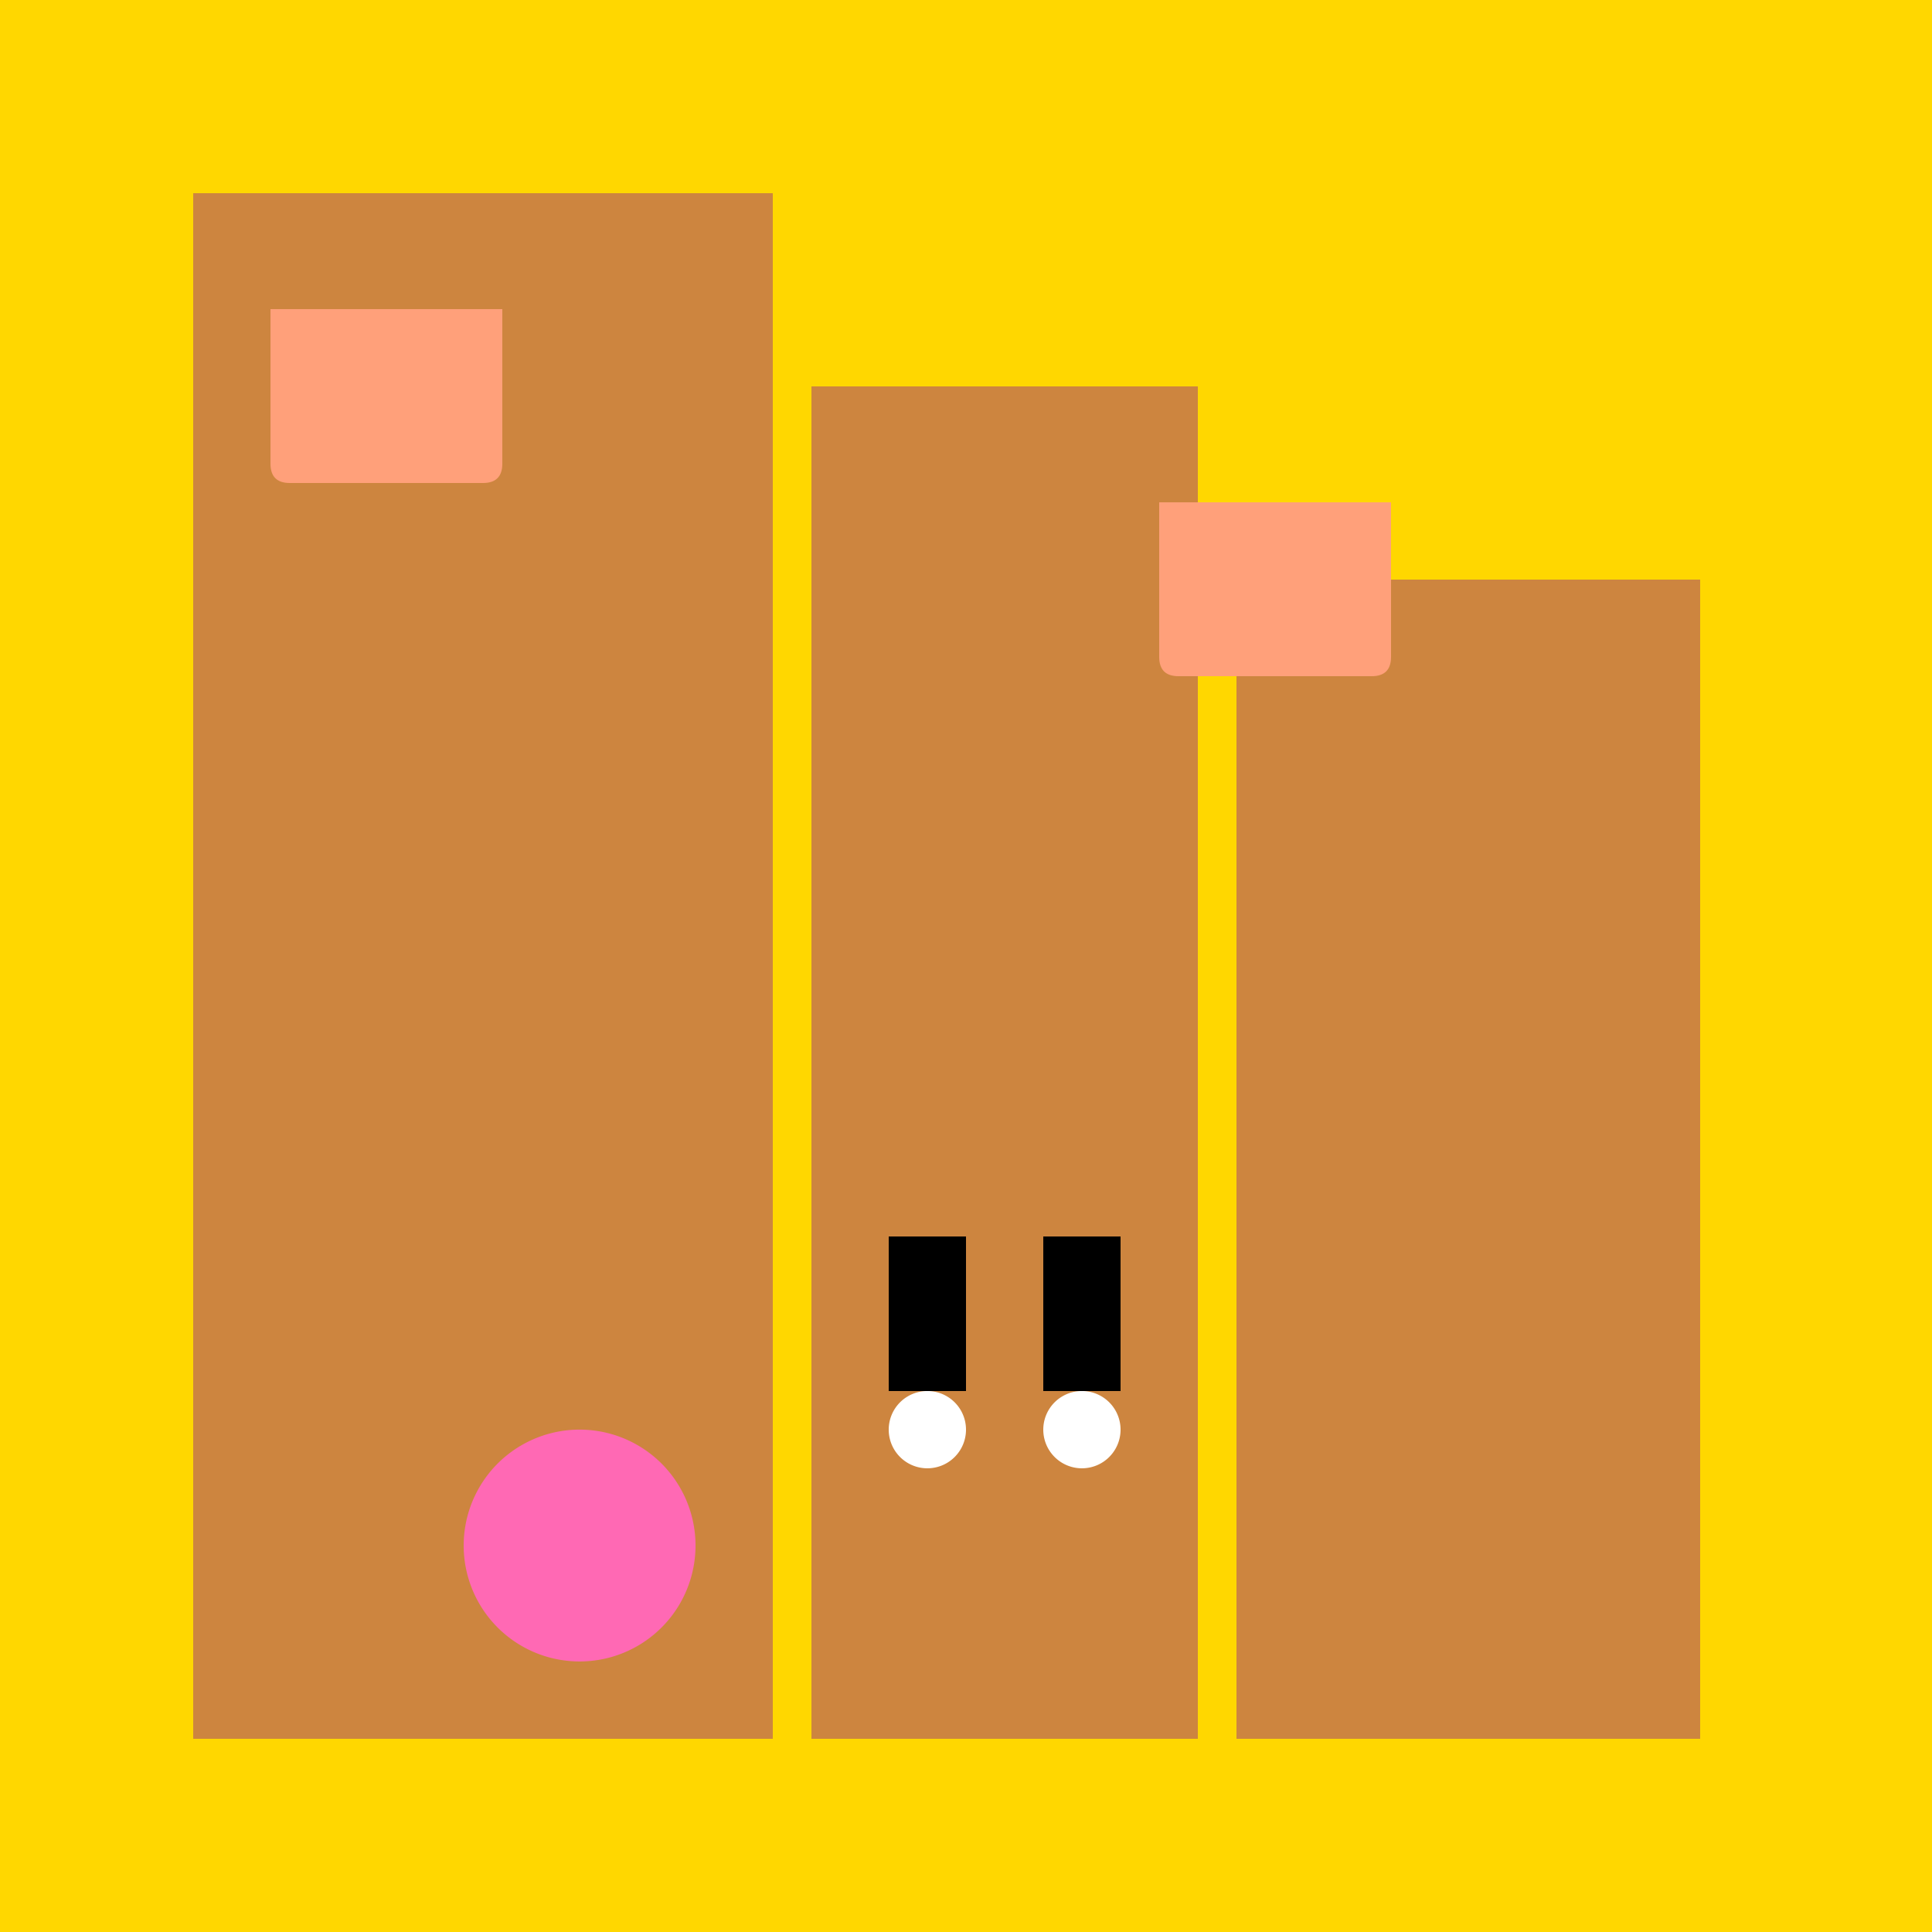
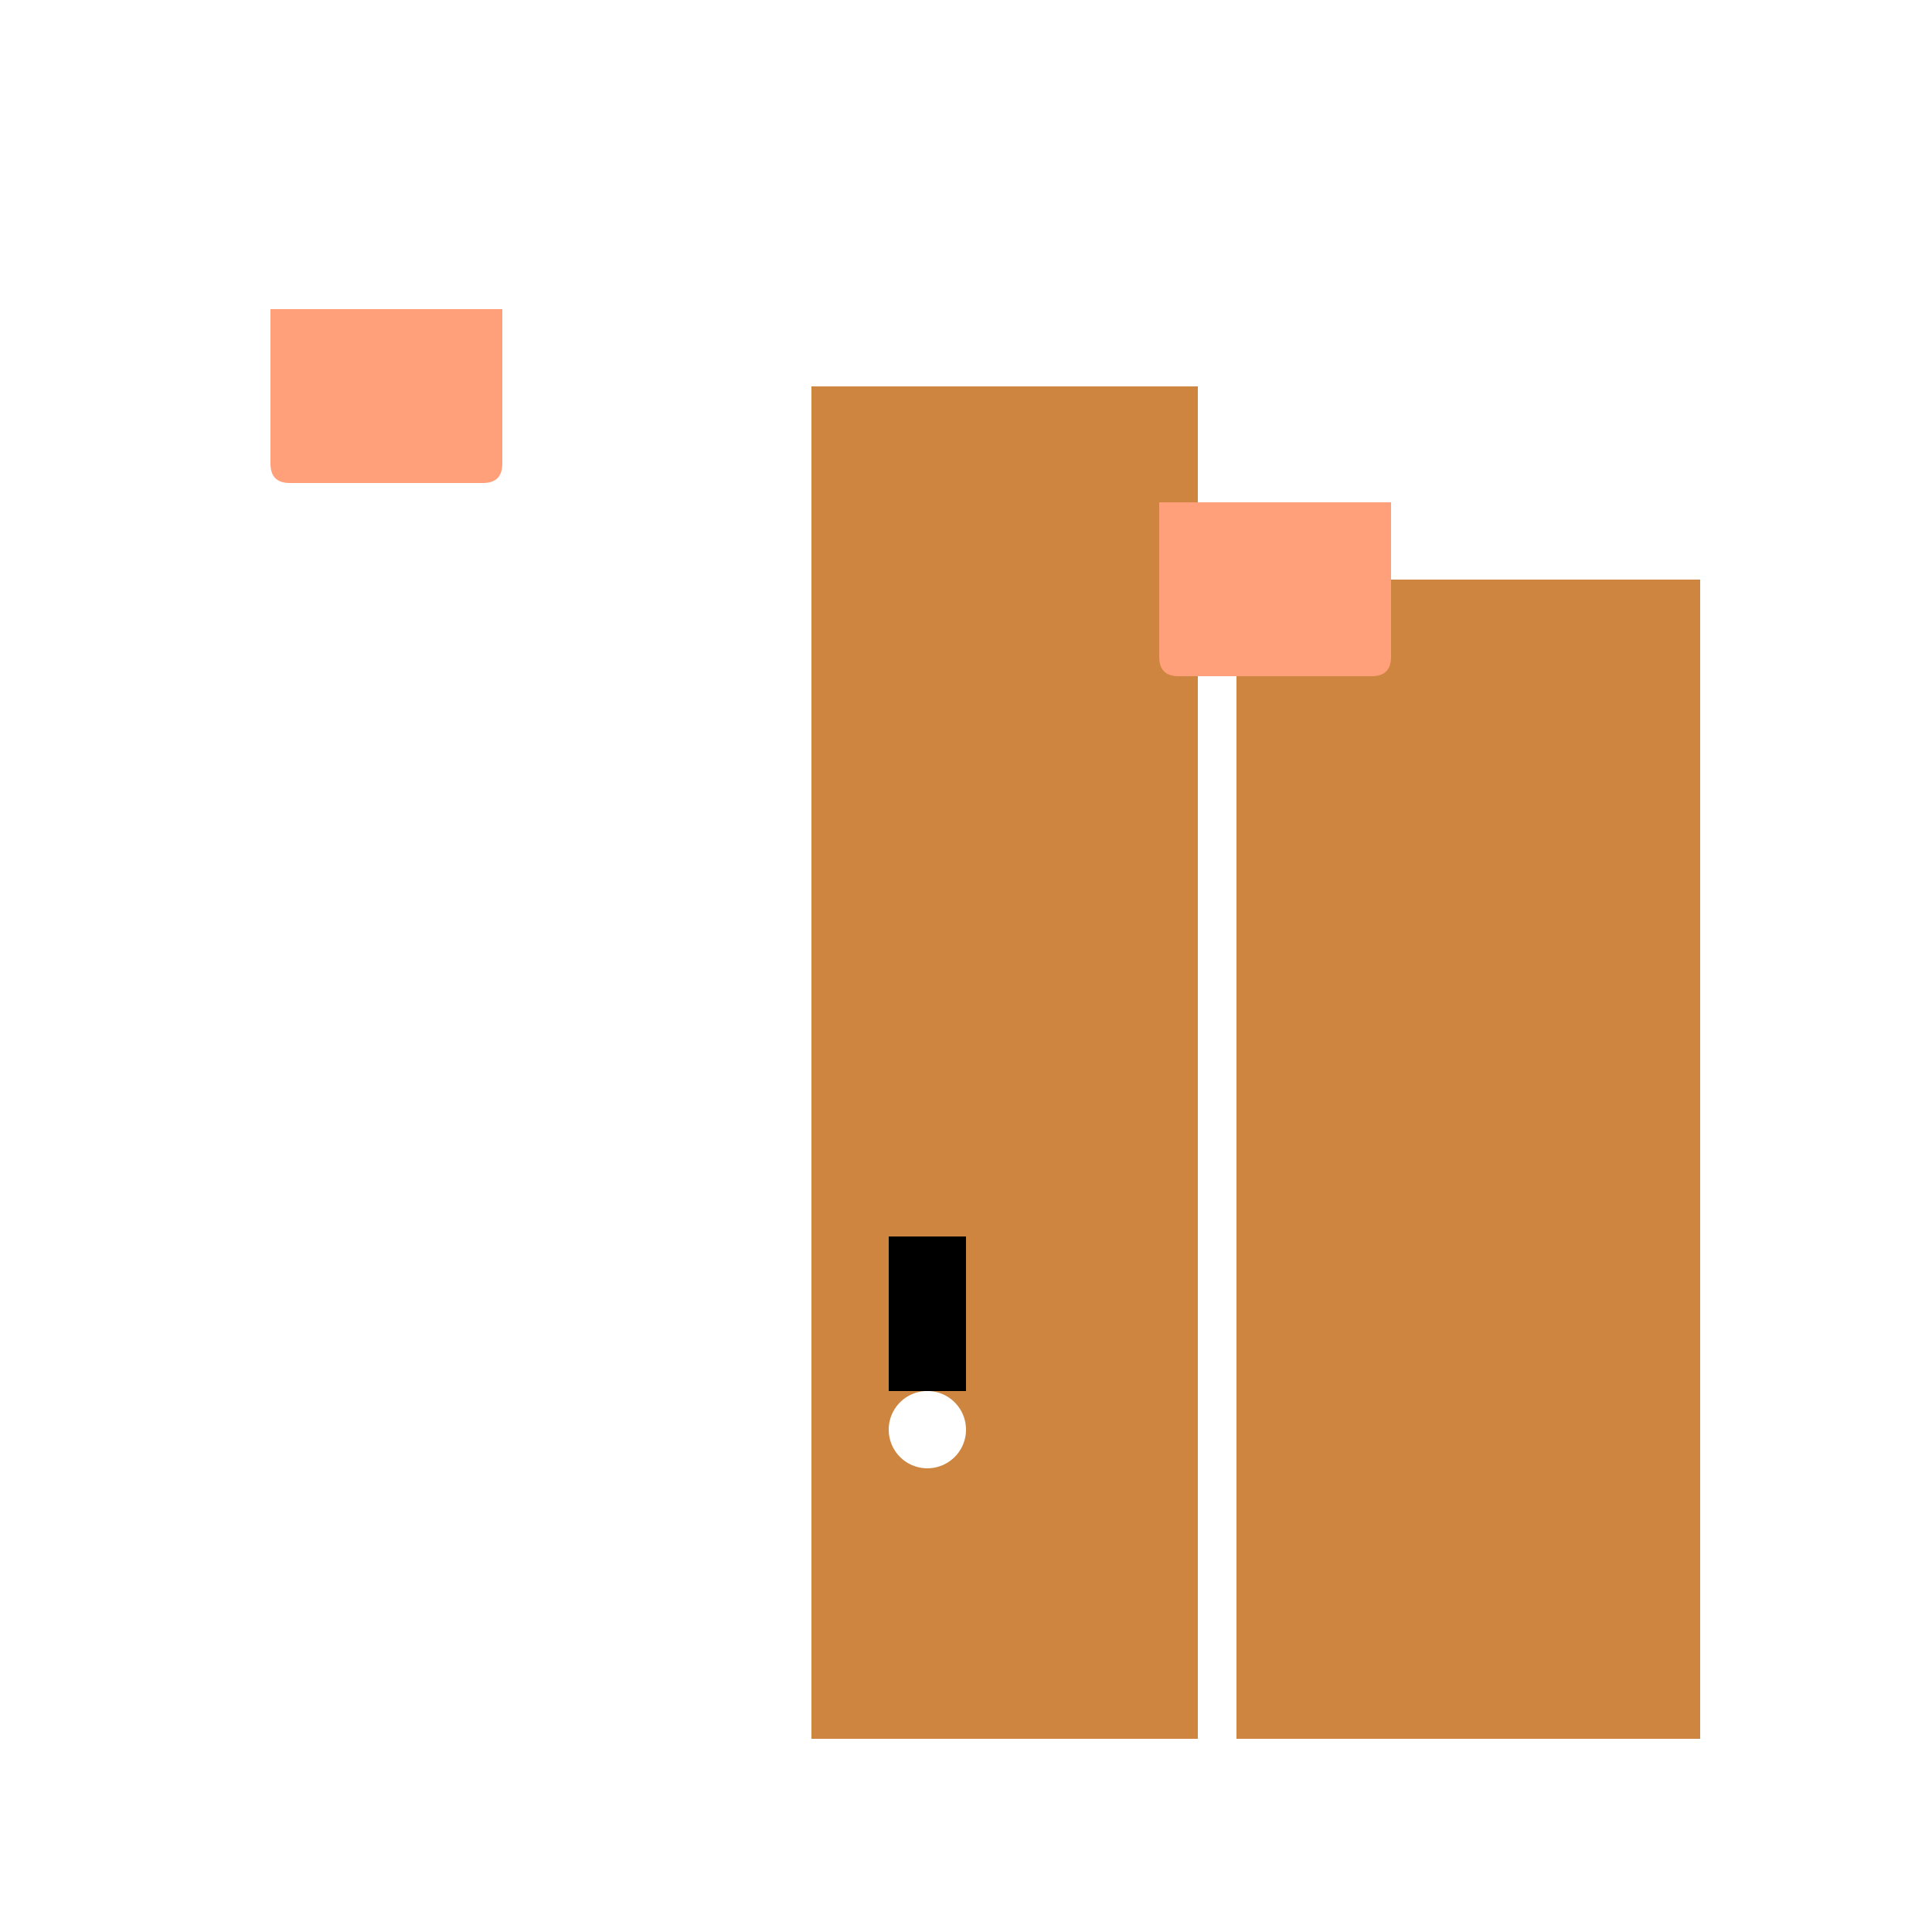
<svg xmlns="http://www.w3.org/2000/svg" width="500" height="500">
  <defs />
  <g>
-     <rect fill="#FFD700" stroke="none" x="0" y="0" width="512" height="512" />
-     <rect fill="#CD853F" stroke="none" x="50" y="50" width="150" height="400" />
    <rect fill="#CD853F" stroke="none" x="210" y="100" width="100" height="350" />
    <rect fill="#CD853F" stroke="none" x="320" y="150" width="120" height="300" />
-     <path fill="#FF69B4" stroke="none" paint-order="stroke fill markers" d=" M 180 400 A 30 30 0 1 1 180 399.97" />
    <path fill="#FFA07A" stroke="none" paint-order="stroke fill markers" d=" M 70 80 L 70 120 Q 70 125 75 125 L 125 125 Q 130 125 130 120 L 130 80" />
    <path fill="#FFA07A" stroke="none" paint-order="stroke fill markers" d=" M 300 130 L 300 170 Q 300 175 305 175 L 355 175 Q 360 175 360 170 L 360 130" />
    <rect fill="#000000" stroke="none" x="230" y="320" width="20" height="40" />
-     <rect fill="#000000" stroke="none" x="270" y="320" width="20" height="40" />
    <path fill="#FFFFFF" stroke="none" paint-order="stroke fill markers" d=" M 250 370 A 10 10 0 1 1 250 369.99" />
-     <path fill="#FFFFFF" stroke="none" paint-order="stroke fill markers" d=" M 290 370 A 10 10 0 1 1 290 369.99" />
  </g>
</svg>